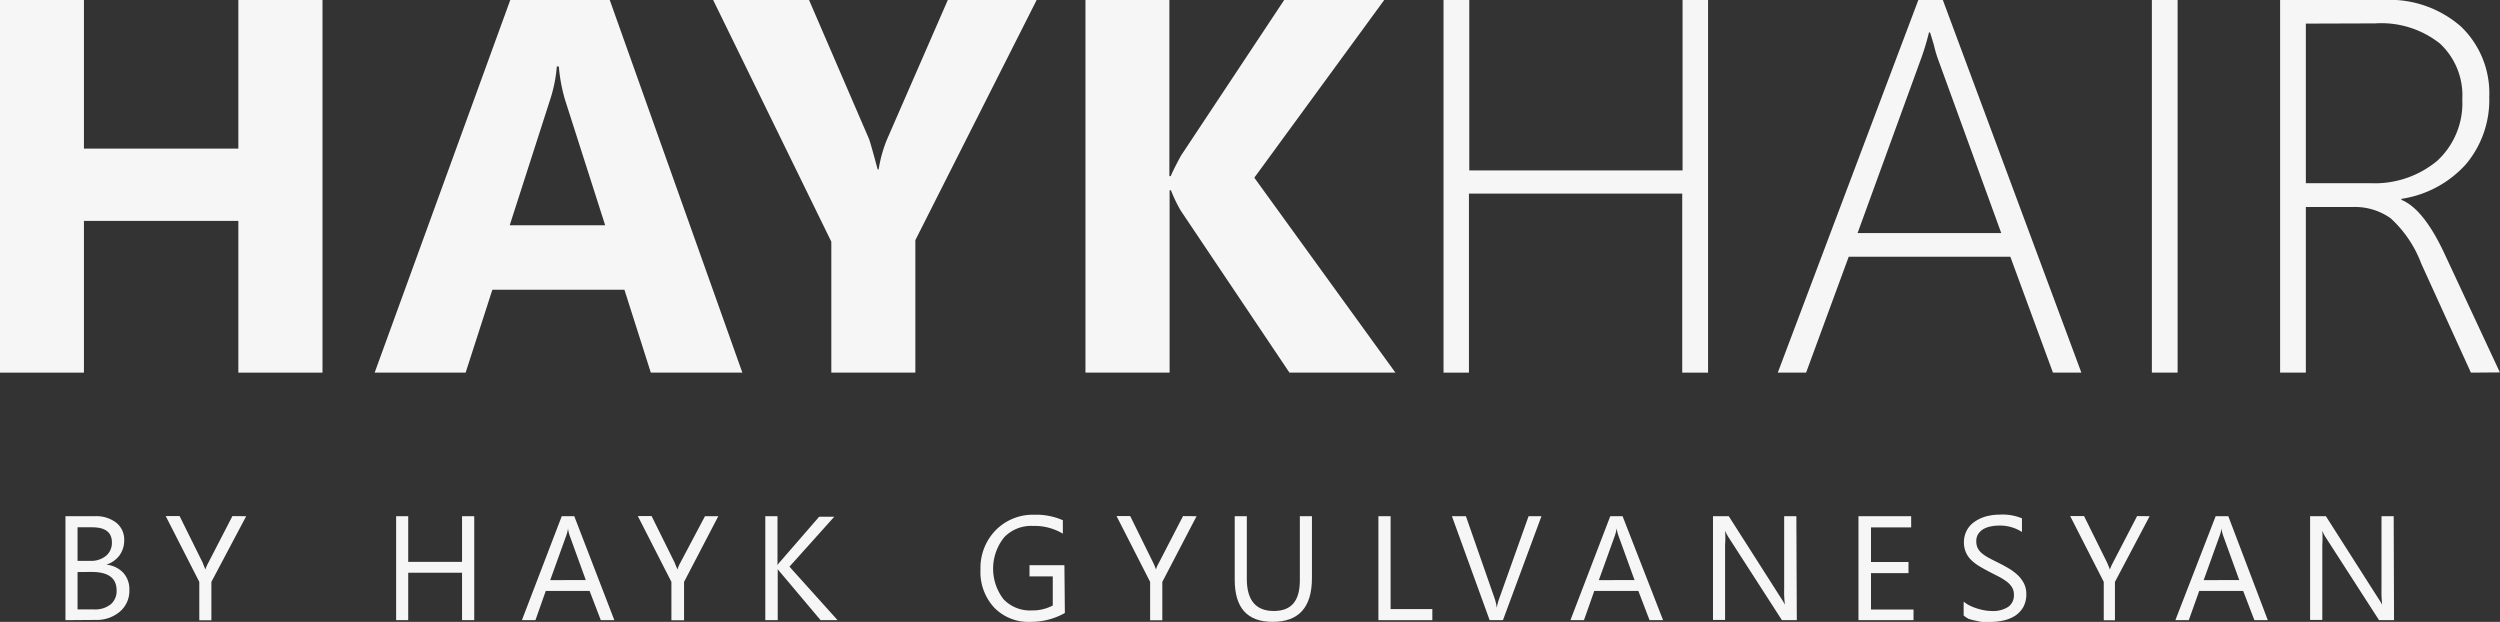
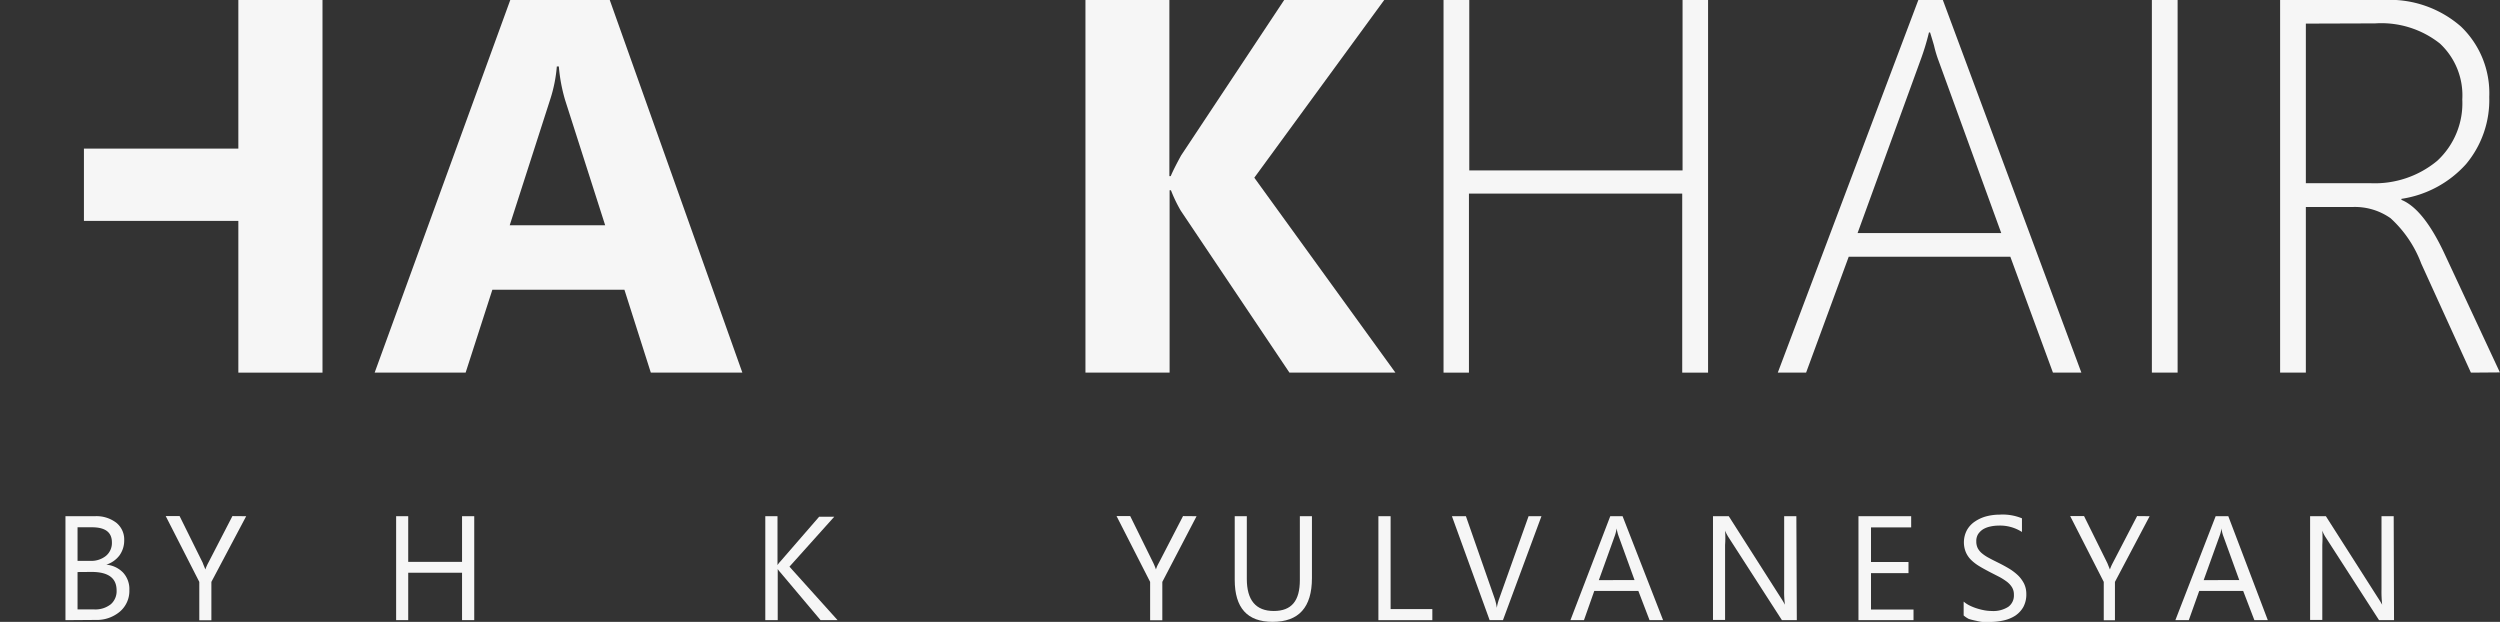
<svg xmlns="http://www.w3.org/2000/svg" viewBox="0 0 223.41 55.57">
  <rect x="0" y="0" width="223.41" height="55.57" fill="#333333" stroke="none" />
  <defs>
    <style>.cls-1{fill:#f6f6f6;}</style>
  </defs>
  <g id="Warstwa_2" data-name="Warstwa 2">
    <g id="Warstwa_1-2" data-name="Warstwa 1">
-       <path class="cls-1" d="M28.82,33.3H21.3V19.74H7.5V33.3H0V0H7.5V13.28H21.3V0h7.52Z" />
+       <path class="cls-1" d="M28.82,33.3H21.3V19.74H7.5V33.3V0H7.5V13.28H21.3V0h7.52Z" />
      <path class="cls-1" d="M66.34,33.3H58.16L55.8,25.89H44L41.61,33.3H33.48L45.6,0h8.89ZM54.08,20.13,50.5,8.94a14.89,14.89,0,0,1-.56-3h-.18a12.83,12.83,0,0,1-.58,2.91L45.55,20.13Z" />
-       <path class="cls-1" d="M92.64,0,81.8,21.46V33.3H74.29V21.6L63.73,0H72.3l5.36,12.42c.09.24.35,1.14.77,2.72h.09a11.9,11.9,0,0,1,.72-2.62L84.7,0Z" />
      <path class="cls-1" d="M124.7,33.3h-9.47l-9.71-14.47a12.72,12.72,0,0,1-.88-1.83h-.12V33.3H97V0h7.5V15.74h.12c.18-.43.49-1.05.93-1.85L114.76,0h8.94L112.09,15.88Z" />
      <path class="cls-1" d="M150.33,33.3v-16H131.27v16H129V0h2.3V15.23h19.06V0h2.28V33.3Z" />
      <path class="cls-1" d="M183.46,33.3l-3.81-10.36H165.21L161.4,33.3h-2.53L171.43,0h2.19L186,33.3ZM173.24,5.43a10.63,10.63,0,0,1-.41-1.37c-.11-.38-.23-.77-.35-1.16h-.1a22.06,22.06,0,0,1-.76,2.49L166,20.83h12.84Z" />
      <path class="cls-1" d="M192.3,33.3V0h2.3V33.3Z" />
      <path class="cls-1" d="M220.81,33.3l-4.44-9.75a10.43,10.43,0,0,0-2.74-4.05,5.53,5.53,0,0,0-3.43-1h-4.14V33.3h-2.3V0H213a9.67,9.67,0,0,1,6.93,2.38,8.24,8.24,0,0,1,2.52,6.28,8.93,8.93,0,0,1-2.07,6,9.68,9.68,0,0,1-5.78,3.11v.09c1.31.53,2.6,2.13,3.85,4.81l4.95,10.61ZM206.06,2.11V16.37h5.74a8.73,8.73,0,0,0,6-2,7,7,0,0,0,2.24-5.48,6.32,6.32,0,0,0-2-5,8.43,8.43,0,0,0-5.78-1.8Z" />
      <path class="cls-1" d="M5.85,55.42V46.13H8.49a2.91,2.91,0,0,1,1.91.59,1.92,1.92,0,0,1,.7,1.54,2.29,2.29,0,0,1-.42,1.37,2.36,2.36,0,0,1-1.18.83v0a2.39,2.39,0,0,1,1.5.71,2.17,2.17,0,0,1,.56,1.56,2.43,2.43,0,0,1-.85,1.93,3.2,3.2,0,0,1-2.16.74Zm1.08-8.3v3H8.05a2.09,2.09,0,0,0,1.4-.43A1.49,1.49,0,0,0,10,48.47c0-.9-.59-1.35-1.78-1.35Zm0,4v3.34H8.41A2.23,2.23,0,0,0,9.9,54a1.55,1.55,0,0,0,.52-1.24c0-1.1-.74-1.65-2.24-1.65Z" />
      <path class="cls-1" d="M22,46.13,18.89,52v3.43H17.81V52l-3-5.88h1.24l2.08,4.2c0,.05.1.24.22.57h0a4,4,0,0,1,.25-.57l2.17-4.2Z" />
      <path class="cls-1" d="M42.38,55.42H41.29V51.18H36.48v4.24H35.4V46.13h1.08v4.08h4.81V46.13h1.09Z" />
-       <path class="cls-1" d="M54.9,55.42H53.69l-1-2.61H48.77l-.92,2.61H46.64l3.56-9.29h1.12Zm-2.55-3.58-1.45-4a3.06,3.06,0,0,1-.14-.62h0a3,3,0,0,1-.15.62l-1.44,4Z" />
-       <path class="cls-1" d="M64.19,46.13,61.13,52v3.43H60V52l-3-5.88h1.23l2.08,4.2c0,.05.1.24.23.57h0a3,3,0,0,1,.24-.57L63,46.13Z" />
      <path class="cls-1" d="M74.85,55.42H73.33l-3.58-4.25a2.67,2.67,0,0,1-.25-.32h0v4.57H68.39V46.13h1.09V50.5h0a2,2,0,0,1,.25-.32l3.47-4h1.35l-4,4.46Z" />
-       <path class="cls-1" d="M95.16,54.78a6.14,6.14,0,0,1-3.1.79,4.23,4.23,0,0,1-3.22-1.28,4.67,4.67,0,0,1-1.22-3.39A4.82,4.82,0,0,1,89,47.36,4.65,4.65,0,0,1,92.43,46a5.89,5.89,0,0,1,2.55.49v1.2A4.93,4.93,0,0,0,92.31,47,3.34,3.34,0,0,0,89.75,48a4.47,4.47,0,0,0-.07,5.55,3.25,3.25,0,0,0,2.51,1,3.88,3.88,0,0,0,1.89-.44v-2.6H92v-1h3.12Z" />
      <path class="cls-1" d="M106.93,46.13,103.87,52v3.43h-1.09V52l-3-5.88H101l2.07,4.2a5.16,5.16,0,0,1,.23.57h0a2.53,2.53,0,0,1,.25-.57l2.17-4.2Z" />
      <path class="cls-1" d="M117.24,51.66q0,3.92-3.52,3.91c-2.26,0-3.38-1.25-3.38-3.76V46.13h1.08v5.61c0,1.9.81,2.86,2.41,2.86s2.33-.92,2.33-2.76V46.13h1.08Z" />
      <path class="cls-1" d="M128,55.42h-4.82V46.13h1.09v8.3H128Z" />
      <path class="cls-1" d="M137.75,46.13l-3.44,9.29h-1.19l-3.37-9.29H131l2.57,7.36a4.42,4.42,0,0,1,.19.83h0a4.37,4.37,0,0,1,.22-.84l2.62-7.35Z" />
      <path class="cls-1" d="M148.62,55.42h-1.21l-1-2.61h-3.94l-.92,2.61h-1.21l3.56-9.29H145Zm-2.55-3.58-1.45-4a3.74,3.74,0,0,1-.15-.62h0a3.76,3.76,0,0,1-.15.62l-1.44,4Z" />
      <path class="cls-1" d="M160.57,55.42h-1.33L154.46,48a3.55,3.55,0,0,1-.3-.58h0a8.61,8.61,0,0,1,0,1.27v6.71h-1.08V46.13h1.41l4.65,7.29a7.16,7.16,0,0,1,.37.62h0a8.68,8.68,0,0,1-.07-1.37V46.13h1.09Z" />
      <path class="cls-1" d="M171,55.42h-4.92V46.13h4.71v1H167.2v3.09h3.35v1H167.2v3.25H171Z" />
      <path class="cls-1" d="M175.48,55V53.76a2.56,2.56,0,0,0,.53.35,4.64,4.64,0,0,0,.65.26,5.63,5.63,0,0,0,.68.17,3.72,3.72,0,0,0,.64.06,2.47,2.47,0,0,0,1.5-.38,1.25,1.25,0,0,0,.49-1.07,1.23,1.23,0,0,0-.16-.65,1.84,1.84,0,0,0-.46-.51,5.48,5.48,0,0,0-.69-.44l-.86-.44c-.32-.17-.62-.33-.9-.5a4,4,0,0,1-.74-.56,2.2,2.2,0,0,1-.48-.69,2.34,2.34,0,0,1,.1-2,2.24,2.24,0,0,1,.73-.77,3.32,3.32,0,0,1,1-.45,4.71,4.71,0,0,1,1.18-.15,4.52,4.52,0,0,1,2,.33v1.22a3.62,3.62,0,0,0-2.11-.57,3.43,3.43,0,0,0-.71.08,2.12,2.12,0,0,0-.64.24,1.54,1.54,0,0,0-.45.43,1.15,1.15,0,0,0-.17.65,1.35,1.35,0,0,0,.13.62,1.55,1.55,0,0,0,.39.47,3.62,3.62,0,0,0,.63.41c.25.14.54.28.86.44s.65.34.95.52a4.74,4.74,0,0,1,.78.6,2.83,2.83,0,0,1,.53.73,2.11,2.11,0,0,1,.2.92,2.35,2.35,0,0,1-.27,1.17,2.31,2.31,0,0,1-.72.77,3.24,3.24,0,0,1-1.06.43,5.57,5.57,0,0,1-1.25.13l-.55,0c-.21,0-.43-.06-.66-.11a5.8,5.8,0,0,1-.63-.16A2.26,2.26,0,0,1,175.48,55Z" />
      <path class="cls-1" d="M192.1,46.13,189,52v3.43H188V52l-3-5.88h1.24l2.08,4.2.23.57h0a4,4,0,0,1,.25-.57l2.18-4.2Z" />
      <path class="cls-1" d="M202.66,55.42h-1.2l-1-2.61h-3.93l-.93,2.61H194.4L198,46.13h1.13Zm-2.55-3.58-1.45-4a3.06,3.06,0,0,1-.14-.62h0a3,3,0,0,1-.15.62l-1.44,4Z" />
      <path class="cls-1" d="M213.94,55.42H212.6L207.82,48a2.86,2.86,0,0,1-.29-.58h0a10.39,10.39,0,0,1,0,1.27v6.71h-1.09V46.13h1.41l4.65,7.29c.2.3.32.51.38.62h0a10.62,10.62,0,0,1-.06-1.37V46.13h1.09Z" />
    </g>
  </g>
</svg>